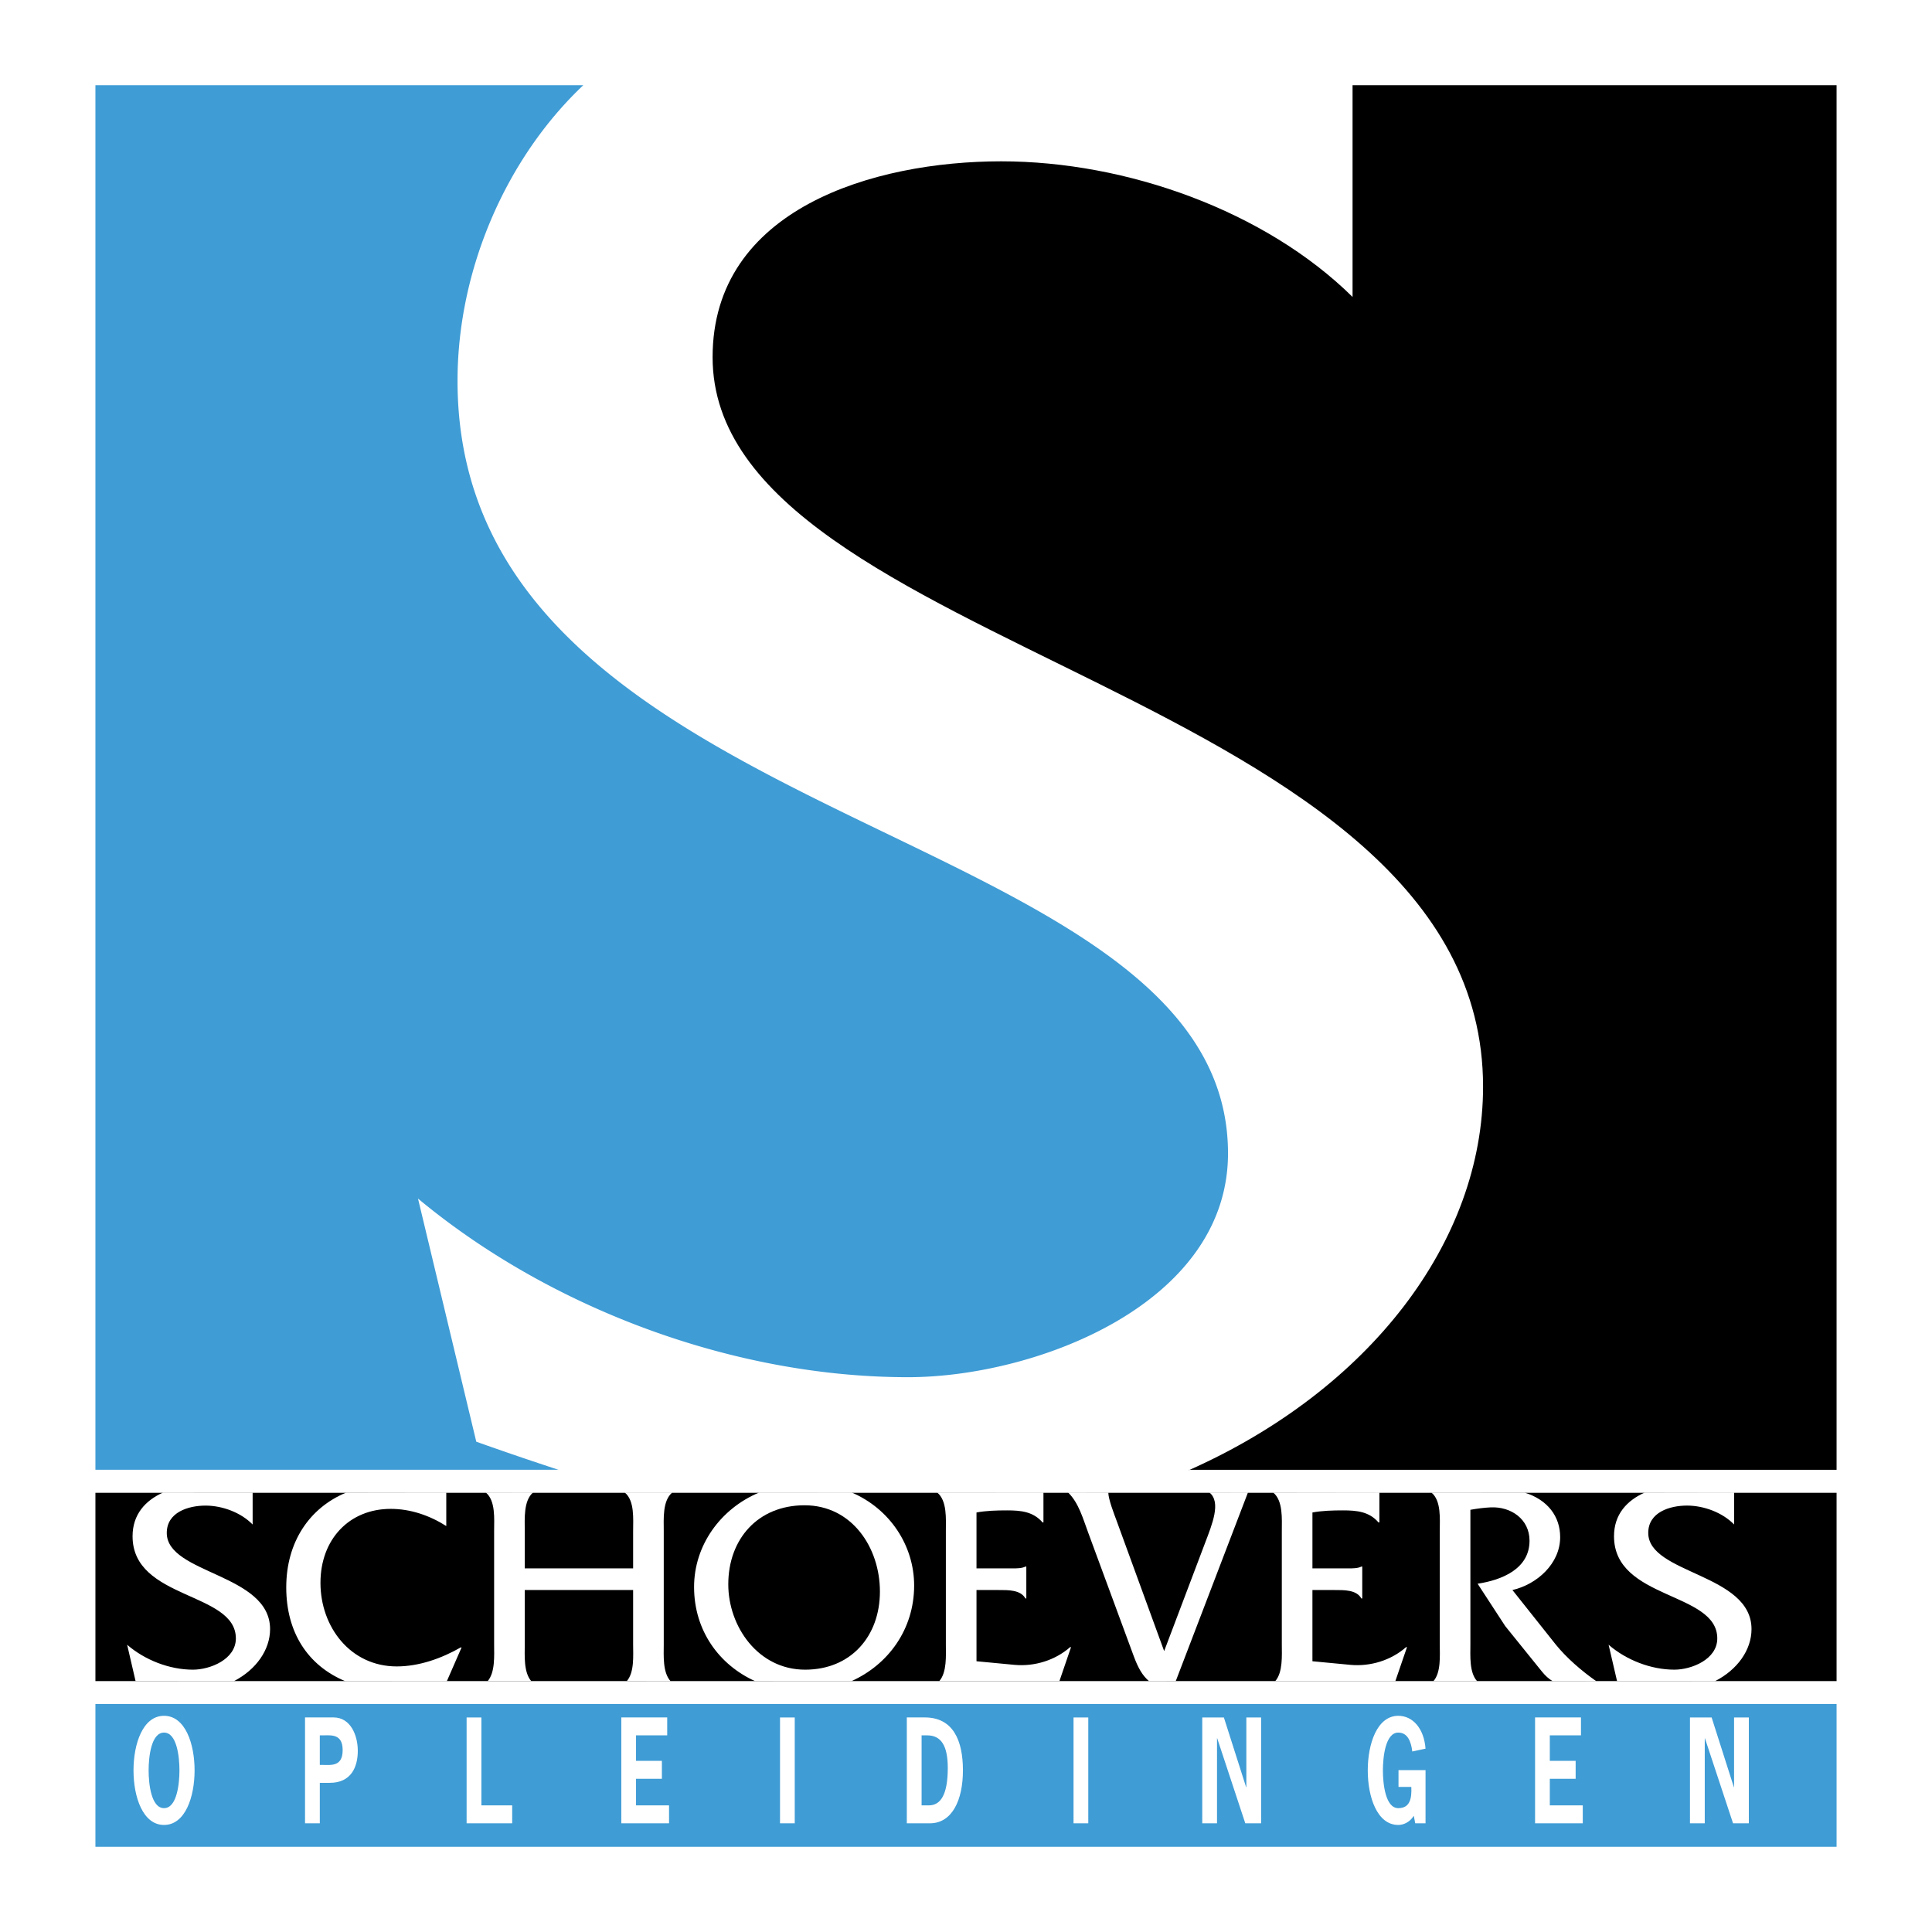
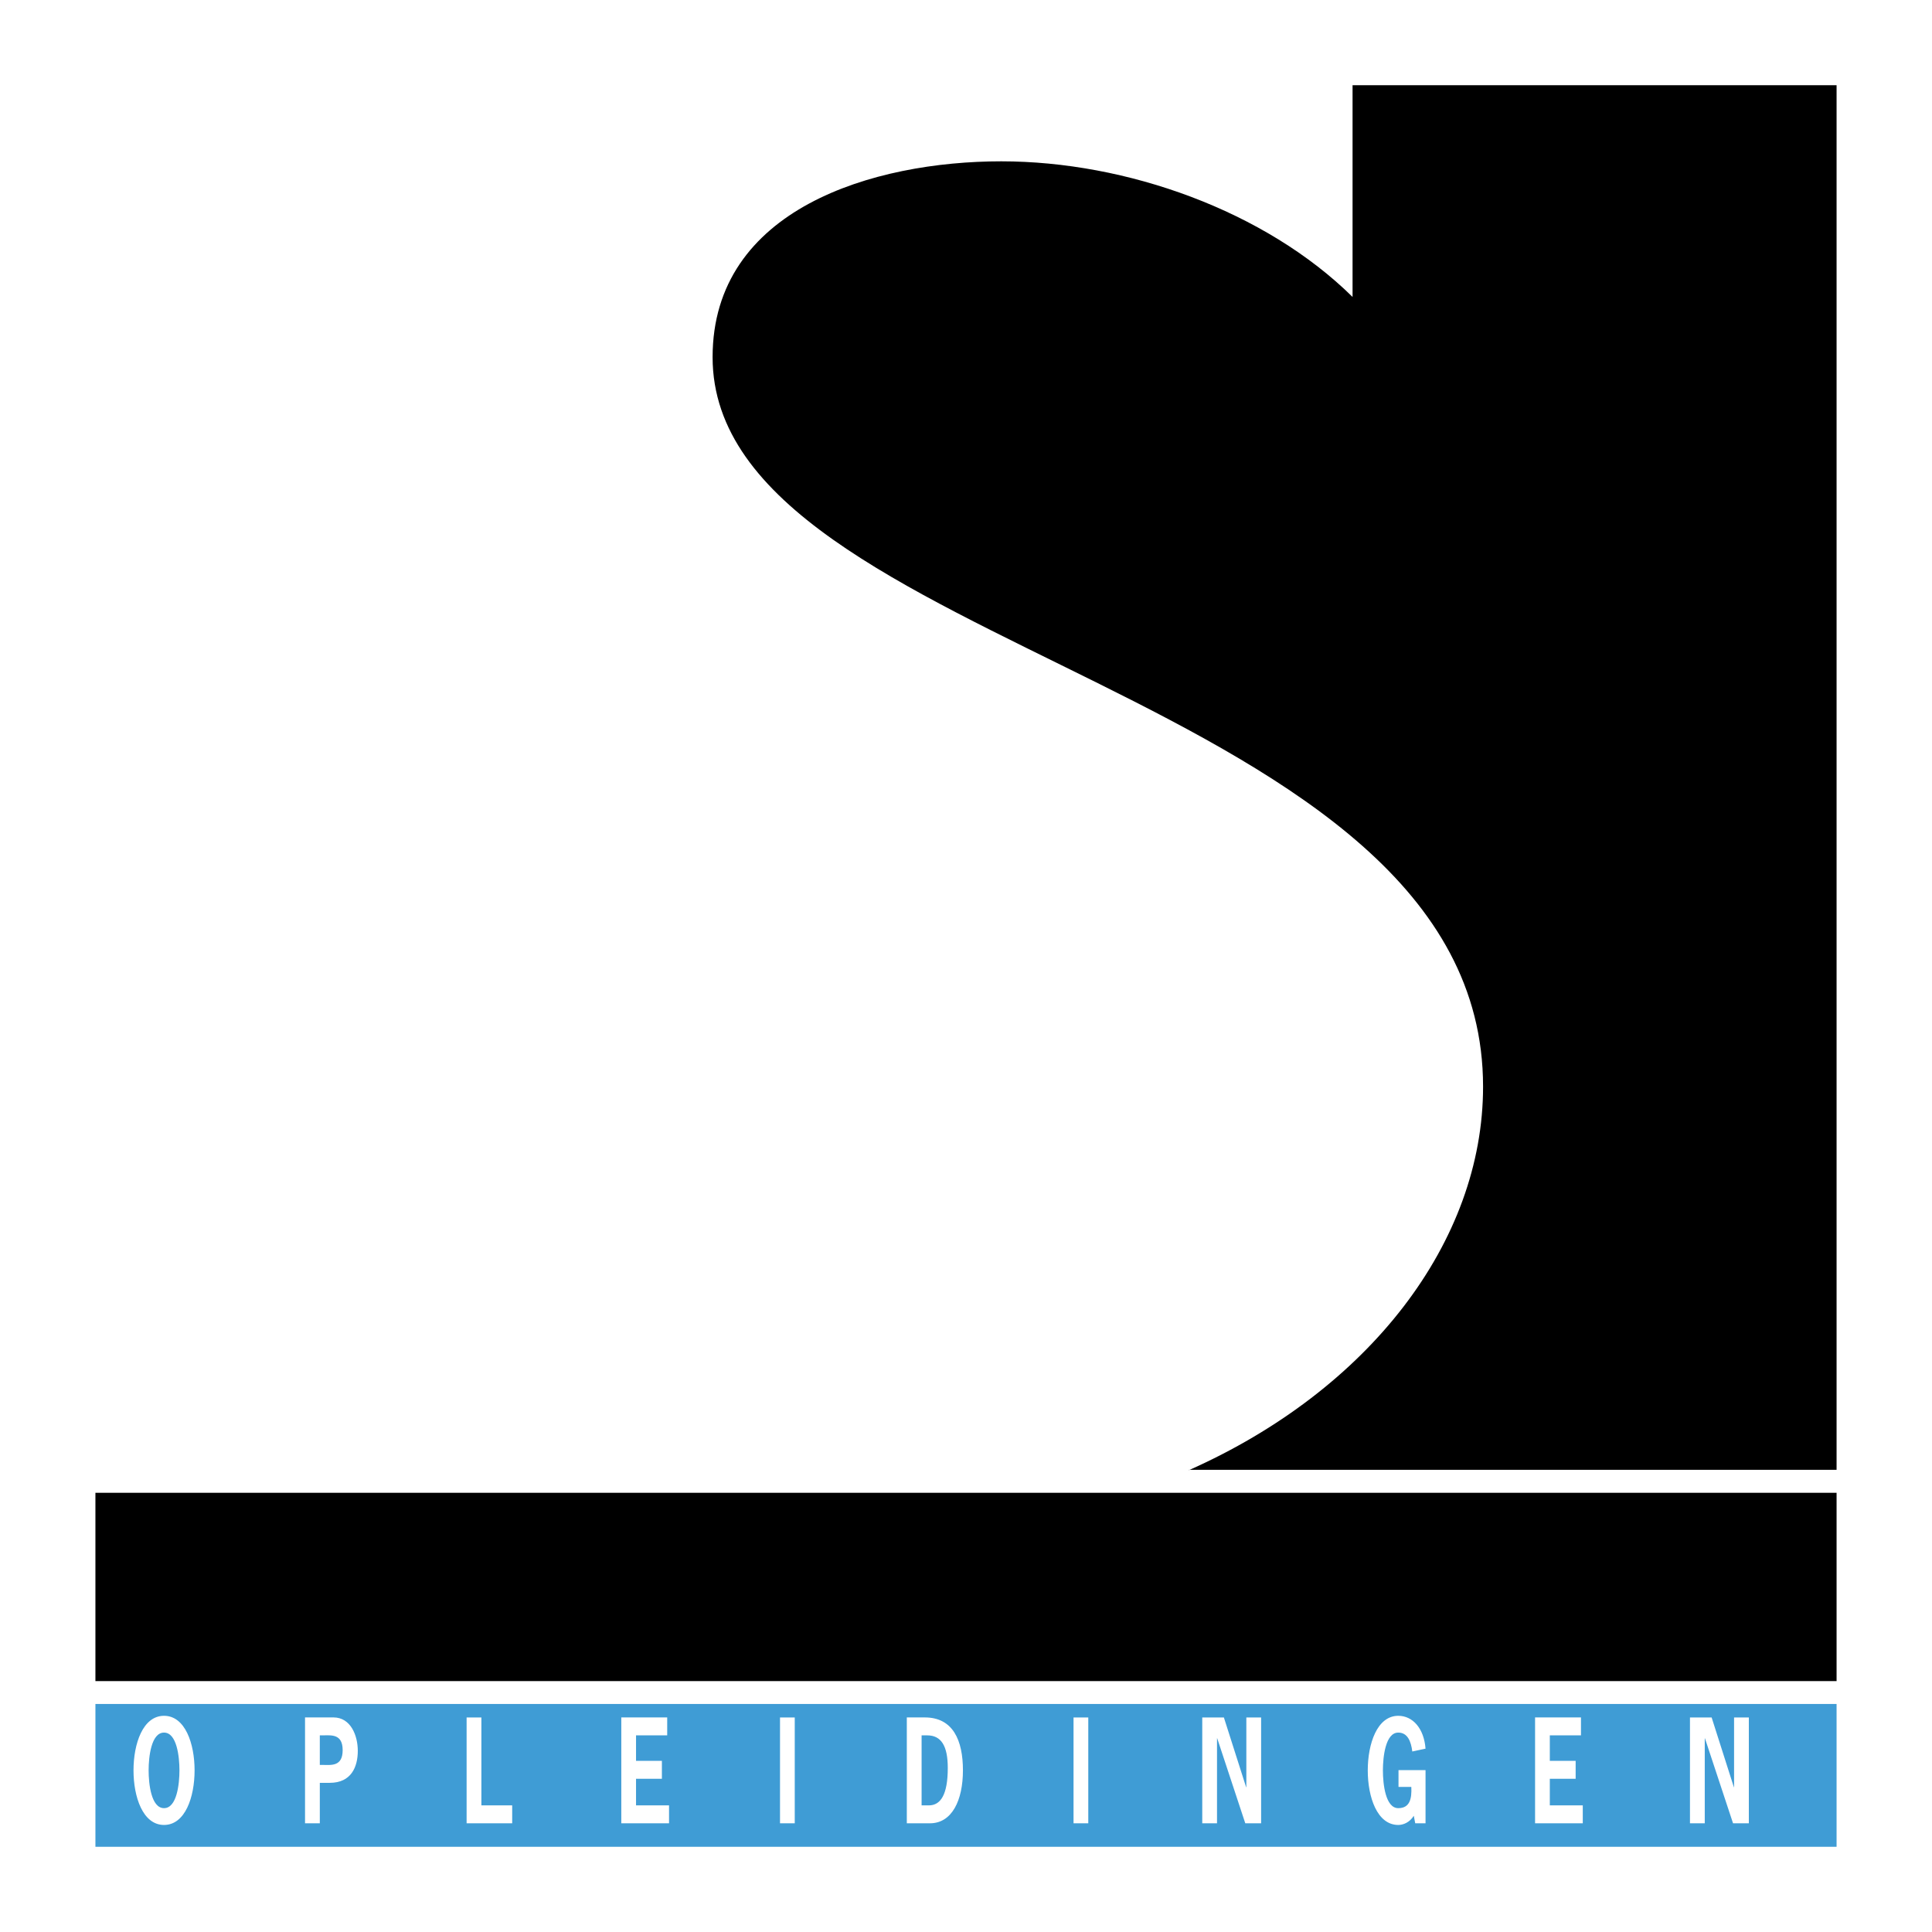
<svg xmlns="http://www.w3.org/2000/svg" width="2500" height="2500" viewBox="0 0 192.756 192.756">
  <g fill-rule="evenodd" clip-rule="evenodd">
-     <path fill="#fff" d="M0 0h192.756v192.756H0V0z" />
    <path fill="#fff" d="M9.52 8.504h173.716v175.748H9.52V8.504z" />
-     <path d="M55.748 146.65a338.961 338.961 0 0 1-8.23-2.811l-5.814-24.258c13.169 10.953 31.474 17.822 48.887 17.822 12.728 0 31.927-7.299 31.927-22.332 0-33.502-76.87-31.542-76.87-77.072 0-11.153 4.888-22.26 12.546-29.496H9.52v138.138h46.228v.009z" fill="#3f9cd5" />
    <path d="M118.623 146.643h64.613V8.504h-48.291v21.122c-8.709-8.591-22.549-13.531-35.051-13.531-12.724 0-28.798 4.726-28.798 19.542 0 29.421 76.87 33.049 76.87 72.776 0 15.463-11.324 30.248-29.344 38.264v-.034h.001zM9.52 167.725h173.716v-18.787H9.52v18.787z" />
-     <path d="M13.526 167.723l-.841-3.625c1.771 1.529 4.226 2.486 6.562 2.486 1.708 0 4.285-1.02 4.285-3.117 0-4.678-10.306-3.836-10.306-10.195 0-2.166 1.267-3.566 3.042-4.361l8.938.006v3.184c-1.168-1.199-3.024-1.887-4.702-1.887-1.705 0-3.865.658-3.865 2.727 0 4.109 10.307 4.049 10.307 9.598 0 2.061-1.385 4.041-3.61 5.191l-9.81-.007zM34.439 167.729c-3.727-1.564-5.88-4.857-5.88-9.359 0-4.529 2.324-7.936 5.966-9.449l10-.014v3.346c-1.65-1.051-3.565-1.713-5.542-1.713-4.133 0-7.01 3.031-7.01 7.379 0 4.408 2.994 8.34 7.61 8.34 2.246 0 4.492-.812 6.379-1.893h.09l-1.471 3.367-10.142-.004zM67.074 148.906c-.989.82-.851 2.643-.851 3.824v11.336c0 1.105-.121 2.779.675 3.662l-4.361-.004c.769-.885.63-2.562.63-3.658v-5.428H52.355v5.428c0 1.102-.121 2.773.647 3.658h-4.345c.759-.885.642-2.562.642-3.658V152.73c0-1.182.158-3.004-.831-3.82l4.717-.004c-.968.82-.83 2.646-.83 3.854v3.719h10.812v-3.719c0-1.215.162-3.043-.839-3.854h4.746zM75.331 167.725c-3.572-1.615-6.083-5.029-6.083-9.387 0-4.154 2.628-7.809 6.489-9.428l9.235-.004c3.806 1.627 6.232 5.291 6.232 9.283 0 4.379-2.594 7.893-6.255 9.539l-9.618-.003z" fill="#fff" />
    <path d="M72.661 158.07c0 4.197 2.965 8.514 7.668 8.514 4.554 0 7.461-3.326 7.461-7.795 0-4.379-2.787-8.607-7.52-8.607-4.644 0-7.609 3.357-7.609 7.888z" />
-     <path d="M93.711 167.725c.775-.879.658-2.562.658-3.658V152.76c0-1.211.138-3.033-.864-3.85l10.6-.004v2.984h-.09c-.932-1.078-2.158-1.199-3.535-1.199-1.051 0-2.098.031-3.055.209v5.578h3.561c.479 0 .961 0 1.32-.18h.09v3.18h-.09c-.479-.871-1.736-.84-2.666-.84h-2.215v7.105l3.803.361c1.977.18 4.043-.451 5.541-1.77h.09l-1.16 3.387-11.988.004zM114.635 167.729c-.637-.559-1.064-1.244-1.543-2.553l-4.523-12.266c-.52-1.393-.938-2.963-2.004-4.004l4.012.004c0 .658.568 2.111.811 2.77l4.76 13.049 4.076-10.77c.727-1.914 1.625-4.088.443-5.049l3.842-.004-7.203 18.818-2.671.005zM127.229 167.729c.775-.875.658-2.566.658-3.662V152.76c0-1.207.137-3.027-.857-3.844l10.592-.014v2.988h-.09c-.93-1.078-2.156-1.199-3.533-1.199-1.051 0-2.1.031-3.057.209v5.578h3.562c.482 0 .961 0 1.318-.18h.09v3.18h-.09c-.479-.871-1.736-.84-2.666-.84h-2.215v7.105l3.803.361c1.979.18 4.045-.451 5.543-1.77h.09l-1.164 3.393h-11.984v.002zM152.119 148.92c2.309.717 3.539 2.395 3.539 4.439 0 2.641-2.305 4.711-4.762 5.279l4.314 5.428c1.064 1.32 2.574 2.635 4.049 3.666l-4.354-.004c-.389-.23-.736-.547-1.074-.965l-3.654-4.527-2.756-4.229c2.396-.359 5.18-1.469 5.18-4.289 0-2.16-1.855-3.416-3.865-3.328-.688.031-1.346.121-2.035.242v13.434c0 1.127-.119 2.795.668 3.662h-4.354c.768-.875.631-2.566.631-3.662V152.76c0-1.211.162-3.027-.83-3.844l9.303.004zM173.012 148.902v3.197c-1.168-1.199-3.023-1.887-4.701-1.887-1.709 0-3.865.658-3.865 2.727 0 4.109 10.303 4.049 10.303 9.598 0 2.07-1.395 4.047-3.645 5.195l-9.77-.004-.844-3.631c1.768 1.529 4.225 2.486 6.562 2.486 1.705 0 4.281-1.02 4.281-3.117 0-4.678-10.303-3.836-10.303-10.195 0-2.174 1.277-3.559 3.059-4.355l8.923-.014z" fill="#fff" />
    <path fill="#3f9cd5" d="M9.52 170.004h173.716v14.248H9.52v-14.248z" />
    <path d="M16.365 172.861c1.281 0 1.539 2.414 1.539 3.768 0 1.357-.258 3.771-1.539 3.771-1.278 0-1.537-2.414-1.537-3.771 0-1.354.258-3.768 1.537-3.768zm0-1.675c-2.112 0-3.045 2.787-3.045 5.443 0 2.66.933 5.447 3.045 5.447 2.115 0 3.049-2.787 3.049-5.447 0-2.656-.934-5.443-3.049-5.443zM31.907 176.086v-2.949h.302c.81 0 1.978-.186 1.978 1.475 0 1.668-1.168 1.475-1.978 1.475h-.302v-.001zm-1.474-4.738v10.562h1.475v-4.037h.995c2.137 0 2.794-1.584 2.794-3.193 0-1.525-.706-3.332-2.422-3.332h-2.842zM48.028 180.123h3.073v1.787h-4.547v-10.558h1.474v8.771zM66.567 173.137h-3.11v2.545h2.58v1.787h-2.58v2.654h3.293v1.787h-4.764v-10.562h4.581v1.789zM77.822 171.352h1.47v10.558h-1.47v-10.558zM91.948 180.123v-6.986h.559c1.388 0 2.053 1.033 2.053 3.248 0 2.676-.713 3.738-1.892 3.738h-.72zm-1.475-8.775v10.562h2.309c2.205 0 3.29-2.305 3.29-5.281 0-3-.992-5.281-3.803-5.281h-1.796zM107.107 171.352h1.471v10.558h-1.471v-10.558zM122.107 171.352l2.221 6.96h.02v-6.96h1.474v10.558h-1.58l-2.801-8.48h-.019v8.48h-1.473v-10.558h2.158zM139.529 178.279v-1.674h2.697v5.305h-1.029l-.143-.748c-.416.668-1.053.914-1.549.914-2.107 0-3.043-2.785-3.043-5.443 0-2.66.936-5.447 3.043-5.447 1.453 0 2.568 1.266 2.721 3.277l-1.322.283c-.123-1.018-.475-1.885-1.398-1.885-1.275 0-1.533 2.414-1.533 3.771 0 1.361.258 3.768 1.533 3.768 1.15 0 1.359-.934 1.301-2.121h-1.278zM157.734 173.137h-3.109v2.545h2.578v1.787h-2.578v2.654h3.289v1.787h-4.76v-10.562h4.58v1.789zM170.77 171.352l2.22 6.96h.018v-6.96h1.474v10.558h-1.576l-2.804-8.48h-.018v8.48h-1.475v-10.558h2.161z" fill="#fff" />
  </g>
</svg>